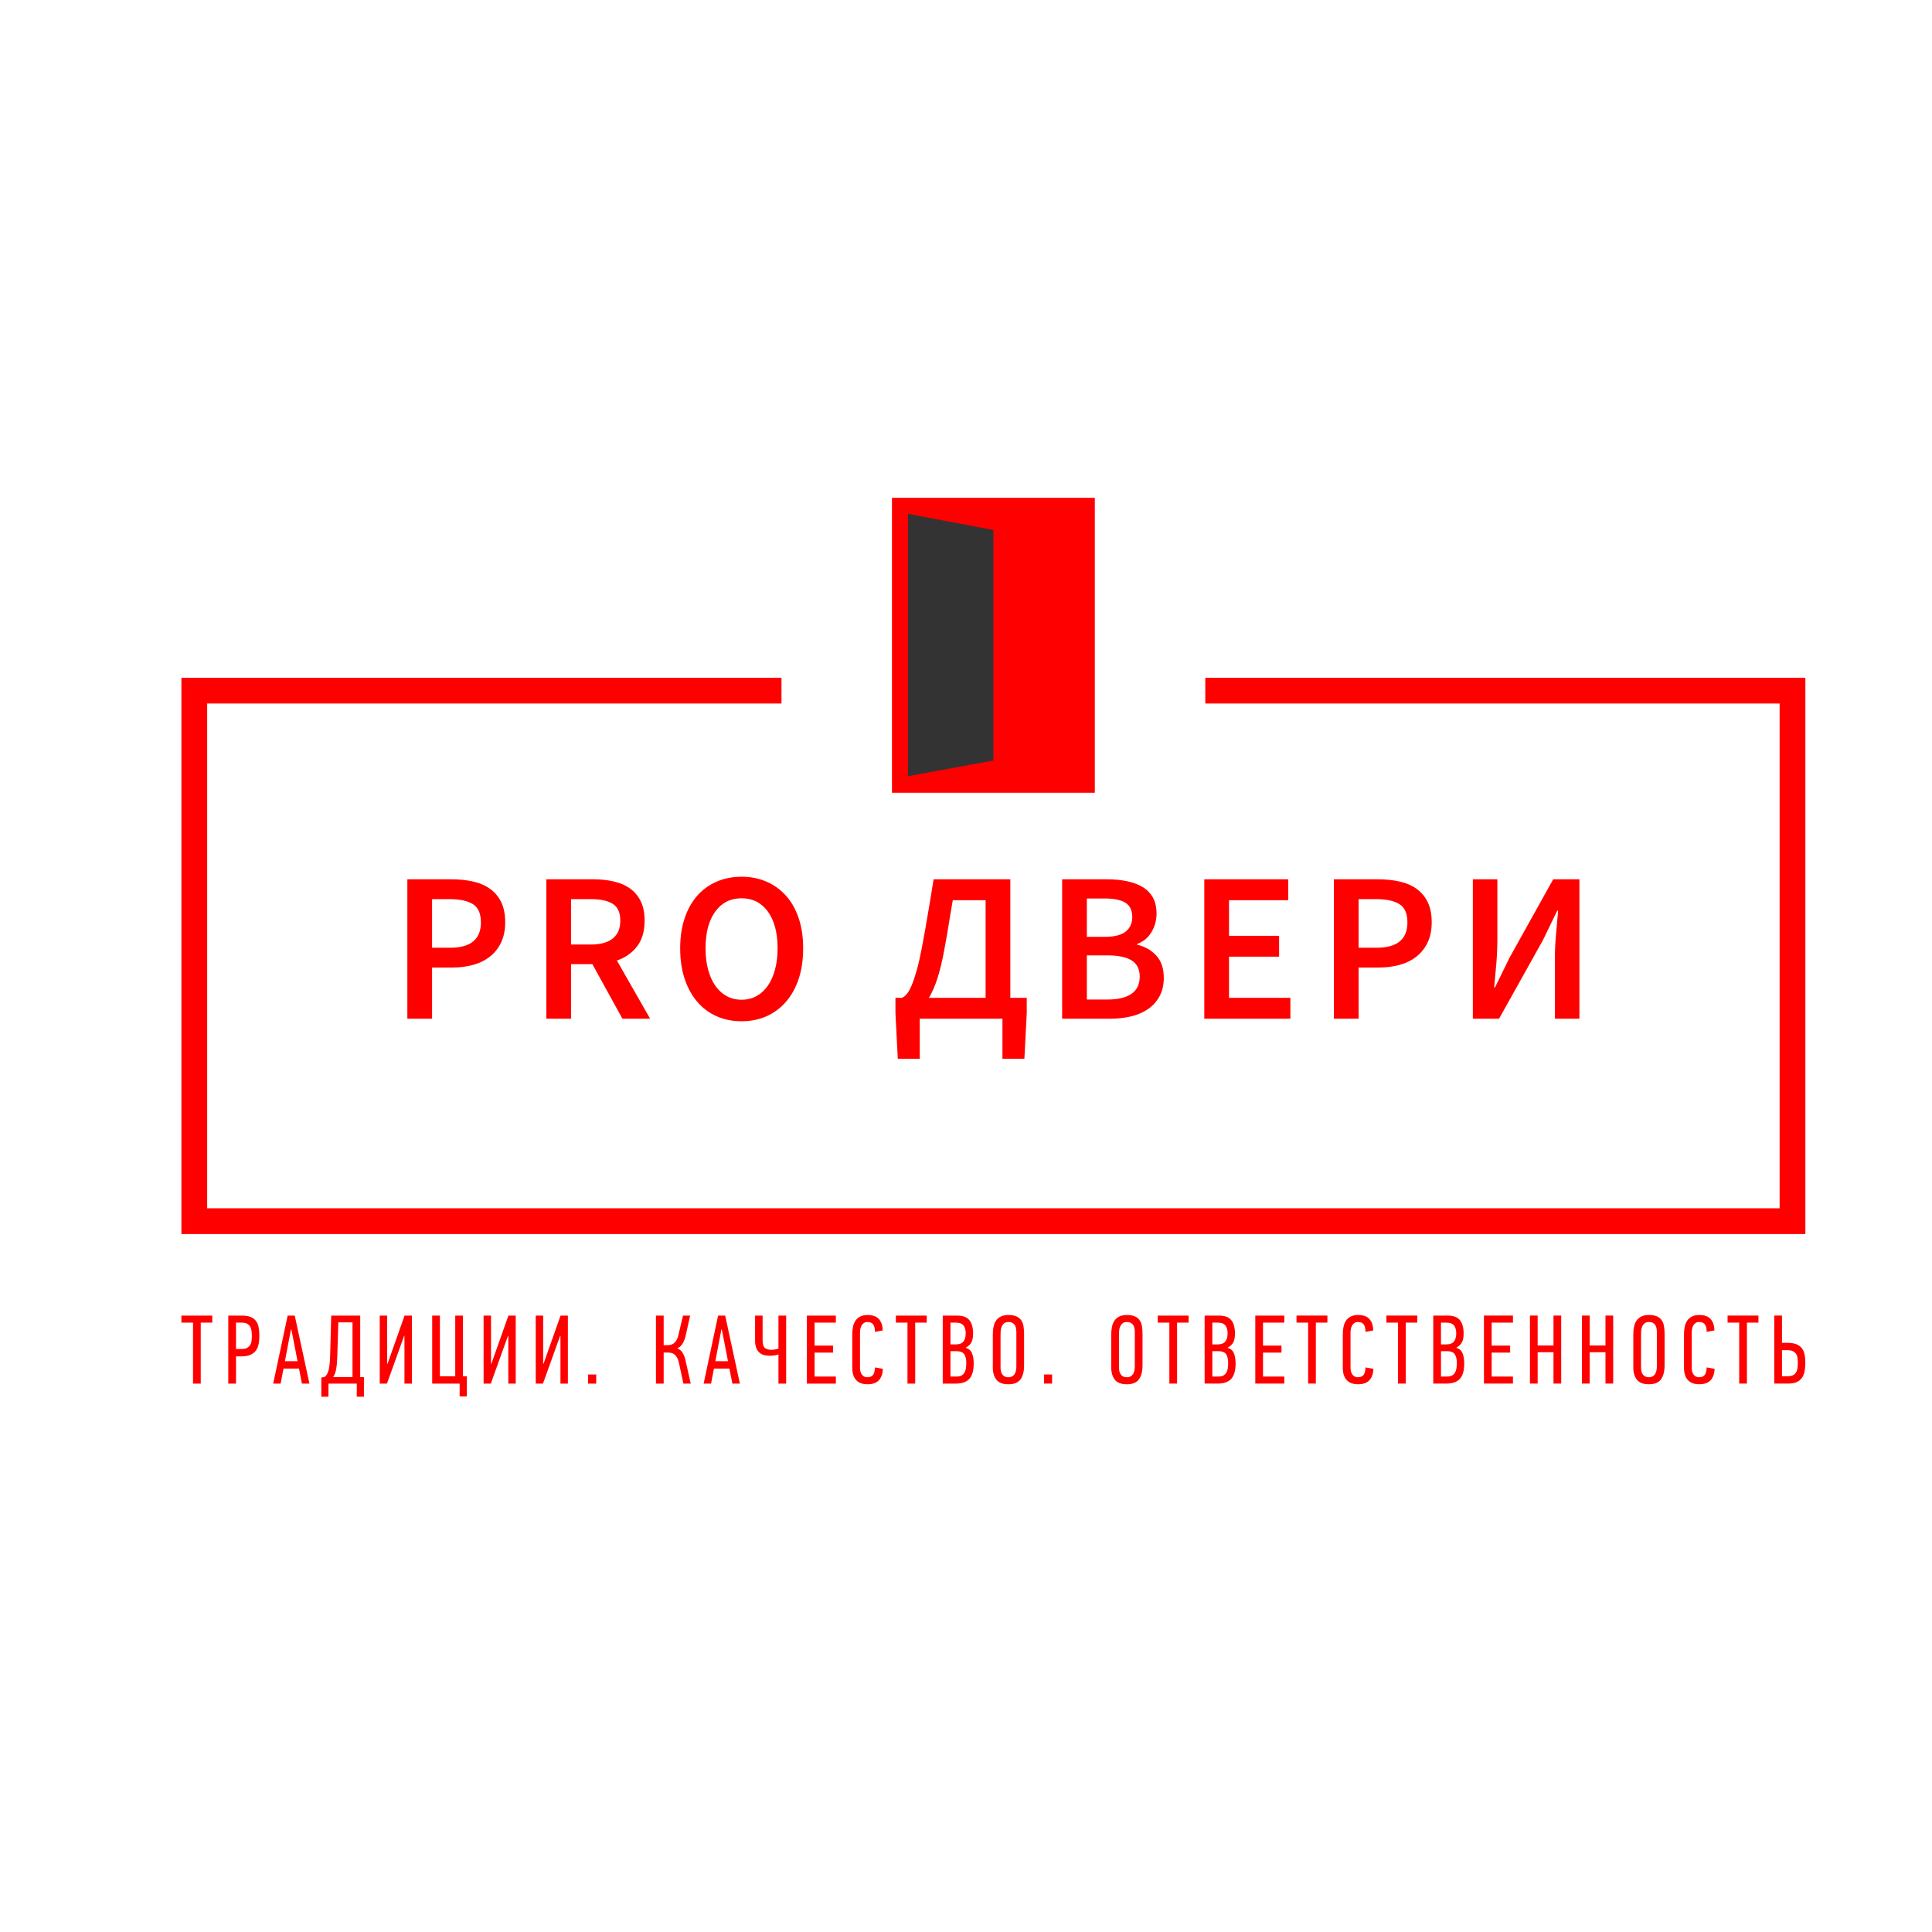
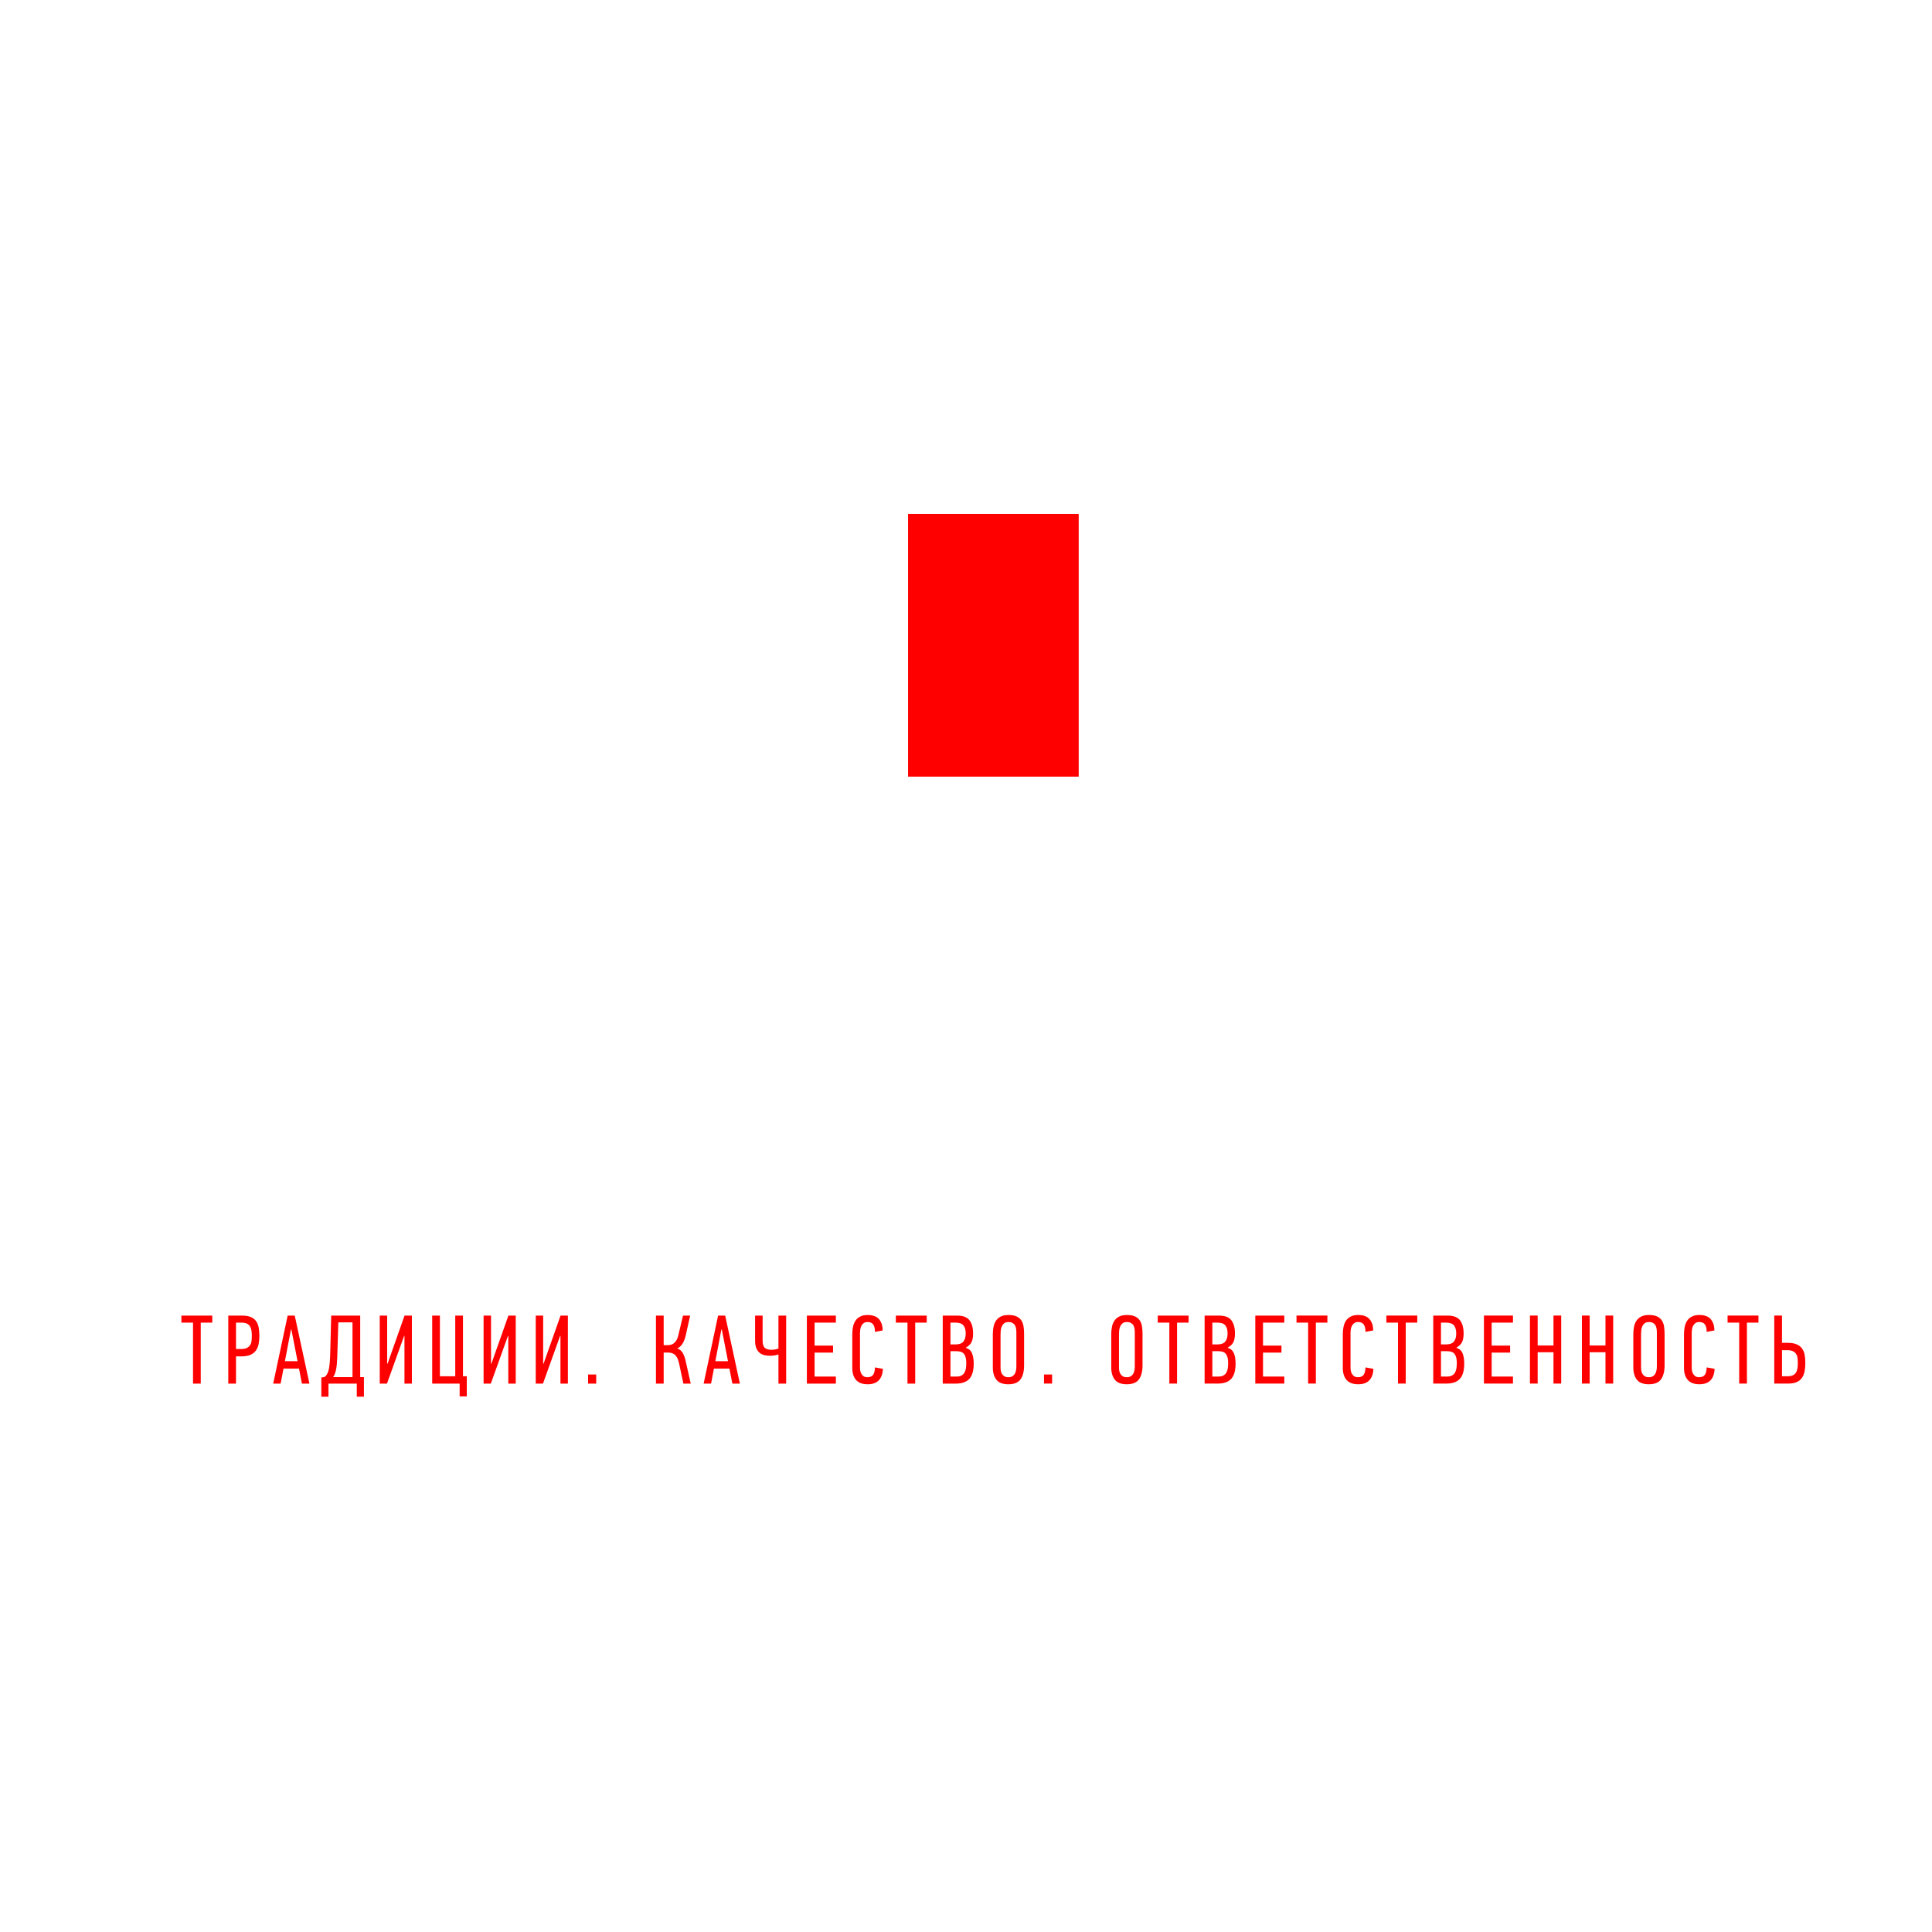
<svg xmlns="http://www.w3.org/2000/svg" xml:space="preserve" width="2500px" height="2500px" style="shape-rendering:geometricPrecision; text-rendering:geometricPrecision; image-rendering:optimizeQuality; fill-rule:evenodd; clip-rule:evenodd" viewBox="0 0 2500 2500">
  <defs>
    <style type="text/css">  .fil1 {fill:red} .fil2 {fill:#333333;fill-rule:nonzero} .fil0 {fill:red;fill-rule:nonzero}  </style>
  </defs>
  <g id="Слой_x0020_1">
    <g id="_1743091640016">
-       <path class="fil0" d="M527.12 1318.2l0 -180.38 56.82 0c9.93,0 19.17,0.92 27.72,2.76 8.55,1.84 15.95,4.96 22.2,9.38 6.25,4.41 11.12,10.16 14.62,17.24 3.49,7.07 5.24,15.85 5.24,26.34 0,9.92 -1.75,18.57 -5.24,25.92 -3.5,7.35 -8.32,13.47 -14.48,18.34 -6.16,4.87 -13.43,8.46 -21.79,10.76 -8.37,2.3 -17.42,3.44 -27.17,3.44l-25.92 0 0 66.2 -32 0zm32 -91.84l23.44 0c26.48,0 39.72,-10.95 39.72,-32.82 0,-11.4 -3.45,-19.27 -10.35,-23.59 -6.89,-4.32 -17.05,-6.48 -30.47,-6.48l-22.34 0 0 62.89zm147.83 91.84l0 -180.38 60.95 0c9.38,0 18.11,0.92 26.2,2.76 8.09,1.84 15.08,4.83 20.96,8.96 5.89,4.14 10.53,9.61 13.93,16.41 3.4,6.81 5.1,15.26 5.1,25.38 0,13.79 -3.26,24.91 -9.79,33.37 -6.53,8.46 -15.21,14.53 -26.06,18.2l43.02 75.3 -35.85 0 -38.89 -70.61 -27.58 0 0 70.61 -31.99 0zm31.99 -95.98l25.65 0c12.32,0 21.74,-2.58 28.27,-7.73 6.53,-5.14 9.79,-12.87 9.79,-23.16 0,-10.48 -3.26,-17.74 -9.79,-21.79 -6.53,-4.05 -15.95,-6.07 -28.27,-6.07l-25.65 0 0 58.75zm220.64 99.29c-11.77,0 -22.52,-2.16 -32.27,-6.48 -9.74,-4.33 -18.11,-10.58 -25.1,-18.76 -6.98,-8.18 -12.41,-18.06 -16.27,-29.65 -3.86,-11.58 -5.79,-24.73 -5.79,-39.44 0,-14.52 1.93,-27.53 5.79,-39.02 3.86,-11.5 9.29,-21.19 16.27,-29.1 6.99,-7.91 15.36,-13.97 25.1,-18.2 9.75,-4.23 20.5,-6.35 32.27,-6.35 11.77,0 22.53,2.12 32.27,6.35 9.75,4.23 18.16,10.29 25.24,18.2 7.07,7.91 12.55,17.6 16.41,29.1 3.86,11.49 5.79,24.5 5.79,39.02 0,14.71 -1.93,27.86 -5.79,39.44 -3.86,11.59 -9.34,21.47 -16.41,29.65 -7.08,8.18 -15.49,14.43 -25.24,18.76 -9.74,4.32 -20.5,6.48 -32.27,6.48zm0 -27.86c7.17,0 13.61,-1.56 19.31,-4.69 5.7,-3.12 10.57,-7.58 14.62,-13.37 4.04,-5.8 7.17,-12.78 9.37,-20.97 2.21,-8.18 3.31,-17.33 3.31,-27.44 0,-20.22 -4.18,-36.08 -12.55,-47.57 -8.36,-11.49 -19.72,-17.24 -34.06,-17.24 -14.34,0 -25.69,5.75 -34.06,17.24 -8.37,11.49 -12.55,27.35 -12.55,47.57 0,10.11 1.1,19.26 3.31,27.44 2.21,8.19 5.33,15.17 9.38,20.97 4.04,5.79 8.92,10.25 14.62,13.37 5.7,3.13 12.13,4.69 19.3,4.69zm230.57 24.55l0 51.85 -28.41 0 -3.03 -59.02 0 -19.86 8.27 0c2.03,-0.74 4.1,-2.3 6.21,-4.69 2.11,-2.39 4.23,-6.07 6.34,-11.03 2.12,-4.97 4.28,-11.31 6.48,-19.03 2.21,-7.73 4.42,-17.29 6.62,-28.69 1.66,-8.45 3.08,-16.18 4.28,-23.16 1.19,-6.99 2.39,-13.93 3.58,-20.83 1.2,-6.89 2.39,-13.97 3.59,-21.23 1.19,-7.27 2.53,-15.49 4,-24.69l99.29 0 0 153.35 21.23 0 0 19.86 -3.03 59.02 -28.41 0 0 -51.85 -107.01 0zm31.17 -86.05c-4.97,26.47 -11.4,46.15 -19.31,59.02l73.36 0 0 -126.32 -42.47 0c-1.1,6.44 -2.11,12.37 -3.03,17.79 -0.92,5.42 -1.8,10.71 -2.62,15.86 -0.83,5.15 -1.7,10.39 -2.62,15.72 -0.92,5.33 -2.03,11.31 -3.31,17.93zm153.07 86.05l0 -180.38 57.64 0c9.38,0 17.97,0.78 25.79,2.35 7.81,1.56 14.61,4.04 20.41,7.44 5.79,3.41 10.29,7.96 13.51,13.66 3.22,5.7 4.83,12.68 4.83,20.96 0,8.64 -2.21,16.64 -6.62,23.99 -4.41,7.36 -10.57,12.41 -18.48,15.17l0 1.1c9.93,2.21 18.16,6.85 24.68,13.93 6.53,7.08 9.79,16.69 9.79,28.82 0,9.01 -1.74,16.83 -5.24,23.45 -3.49,6.62 -8.32,12.13 -14.47,16.54 -6.16,4.42 -13.47,7.68 -21.93,9.8 -8.46,2.11 -17.65,3.17 -27.58,3.17l-62.33 0zm31.99 -105.91l22.89 0c12.69,0 21.84,-2.3 27.44,-6.9 5.61,-4.59 8.42,-10.75 8.42,-18.48 0,-8.82 -2.95,-15.07 -8.83,-18.75 -5.88,-3.68 -14.71,-5.52 -26.48,-5.52l-23.44 0 0 49.65zm0 81.08l27.03 0c13.24,0 23.44,-2.43 30.61,-7.3 7.17,-4.88 10.76,-12.37 10.76,-22.48 0,-9.56 -3.49,-16.5 -10.48,-20.83 -6.99,-4.32 -17.28,-6.48 -30.89,-6.48l-27.03 0 0 57.09zm151.97 24.83l0 -180.38 108.66 0 0 27.03 -76.67 0 0 46.06 64.81 0 0 27.03 -64.81 0 0 53.23 79.43 0 0 27.03 -111.42 0zm167.68 0l0 -180.38 56.82 0c9.93,0 19.17,0.92 27.72,2.76 8.55,1.84 15.95,4.96 22.2,9.38 6.25,4.41 11.12,10.16 14.62,17.24 3.49,7.07 5.24,15.85 5.24,26.34 0,9.92 -1.75,18.57 -5.24,25.92 -3.5,7.35 -8.32,13.47 -14.48,18.34 -6.16,4.87 -13.42,8.46 -21.79,10.76 -8.37,2.3 -17.42,3.44 -27.17,3.44l-25.92 0 0 66.2 -32 0zm32 -91.84l23.44 0c26.48,0 39.72,-10.95 39.72,-32.82 0,-11.4 -3.45,-19.27 -10.35,-23.59 -6.89,-4.32 -17.05,-6.48 -30.47,-6.48l-22.34 0 0 62.89zm147.83 91.84l0 -180.38 31.71 0 0 78.33c0,10.11 -0.46,20.55 -1.37,31.3 -0.92,10.76 -1.84,20.83 -2.76,30.2l1.1 0 18.76 -38.33 56.54 -101.5 33.92 0 0 180.38 -31.72 0 0 -78.88c0,-10.12 0.51,-20.41 1.52,-30.89 1.01,-10.48 1.88,-20.5 2.62,-30.07l-1.11 0 -18.47 38.07 -56.82 101.77 -33.92 0z" />
-       <polygon class="fil0" points="251.4,877.01 1011.23,877.01 1011.23,910.34 268.07,910.34 268.07,1563.51 2302.81,1563.51 2302.81,910.34 1559.65,910.34 1559.65,877.01 2336.14,877.01 2336.14,1596.85 234.74,1596.85 234.74,877.01 " />
      <rect class="fil1" x="1175.03" y="664.98" width="220.81" height="340" />
-       <path class="fil0" d="M1175.03 644.15l241.65 0 0 381.66 -262.48 0 0 -381.66 20.83 0zm199.98 41.66l-179.14 0 0 298.34 179.14 0 0 -298.34z" />
-       <polygon class="fil2" points="1285.44,685.81 1285.44,984.15 1175.03,1004.31 1175.03,664.98 " />
      <path class="fil0" d="M234.74 1711.48l0 -9.1 39.95 0 0 9.1 -14.92 0 0 78.89 -9.99 0 0 -78.89 -15.04 0zm60.66 78.89l0 -87.99 17.91 0c4.49,0 8.16,0.59 11.02,1.75 2.87,1.18 5.14,2.86 6.83,5.1 1.69,2.21 2.84,4.95 3.5,8.19 0.63,3.25 0.95,6.94 0.95,11.09 0,3.73 -0.3,7.2 -0.89,10.41 -0.61,3.22 -1.75,6.02 -3.43,8.45 -1.69,2.42 -4.03,4.32 -7,5.68 -2.97,1.37 -6.87,2.05 -11.69,2.05l-7.21 0 0 35.27 -9.99 0zm9.99 -44.75l6.85 0c3.03,0 5.48,-0.47 7.27,-1.39 1.81,-0.93 3.2,-2.17 4.17,-3.69 0.97,-1.54 1.58,-3.31 1.81,-5.33 0.25,-2.02 0.38,-4.17 0.38,-6.45 0,-2.34 -0.15,-4.59 -0.42,-6.72 -0.3,-2.13 -0.91,-3.96 -1.83,-5.54 -0.93,-1.56 -2.28,-2.8 -4.05,-3.69 -1.77,-0.88 -4.13,-1.33 -7.08,-1.33l-7.1 0 0 34.14zm48.13 44.75l18.71 -87.99 9.17 0 19.02 87.99 -9.73 0 -3.79 -19.47 -20.04 0 -3.73 19.47 -9.61 0zm15.15 -28.95l16.37 0 -4.07 -20.92 -3.94 -20.19 -0.52 0 -3.9 20.42 -3.94 20.69zm47.14 21.09l3.9 -0.61c1.13,-0.65 2.1,-1.6 2.95,-2.85 0.84,-1.24 1.58,-2.86 2.23,-4.88 0.65,-2.03 1.14,-4.6 1.48,-7.69 0.33,-3.1 0.61,-6.79 0.82,-11.09l1.39 -53.01 37.54 0 0 79.65 4.81 0 0 25.28 -9.23 0 0 -16.94 -36.66 0 0 16.94 -9.23 0 0 -24.8zm15.25 -0.48l25.08 0 0 -70.93 -18.33 0 -1.39 44.9c-0.17,6.37 -0.66,11.61 -1.44,15.74 -0.78,4.13 -2.08,7.57 -3.92,10.29zm60.33 8.34l0 -87.99 9.61 0 0 62.18 0.49 0.13 22.01 -62.31 9.49 0 0 87.99 -9.61 0 0 -61.8 -0.42 0 -22.21 61.8 -9.36 0zm67.88 0l0 -87.99 9.98 0 0 78.51 19.85 0 0 -78.51 9.99 0 0 78.51 4.93 0 0 26.04 -9.23 0 0 -16.56 -35.52 0zm66.5 0l0 -87.99 9.61 0 0 62.18 0.48 0.13 22.02 -62.31 9.48 0 0 87.99 -9.61 0 0 -61.8 -0.42 0 -22.21 61.8 -9.35 0zm67.49 0l0 -87.99 9.61 0 0 62.18 0.48 0.13 22.02 -62.31 9.48 0 0 87.99 -9.6 0 0 -61.8 -0.43 0 -22.2 61.8 -9.36 0zm67.75 0l0 -11.76 10.49 0 0 11.76 -10.49 0zm87.8 0l0 -87.99 9.99 0 0 38.31 4.55 0c1.29,0 2.61,-0.13 3.98,-0.38 1.37,-0.24 2.72,-0.8 4.05,-1.69 1.3,-0.88 2.53,-2.17 3.66,-3.88 1.12,-1.68 2.05,-4 2.74,-6.97l6.05 -25.39 9.23 0 -5.77 25.81c-0.97,4.26 -2.38,7.86 -4.26,10.77 -1.9,2.91 -4.11,4.84 -6.66,5.79 3.16,1.2 5.59,3.31 7.27,6.3 1.71,3.02 2.97,6.7 3.84,11.09l6.34 28.23 -9.5 0 -5.69 -26.53c-0.66,-2.97 -1.5,-5.37 -2.53,-7.18 -1.03,-1.81 -2.21,-3.21 -3.54,-4.17 -1.33,-0.97 -2.74,-1.61 -4.22,-1.88 -1.47,-0.29 -2.97,-0.44 -4.48,-0.44l-5.06 0 0 40.2 -9.99 0zm61.7 0l18.71 -87.99 9.17 0 19.02 87.99 -9.73 0 -3.79 -19.47 -20.04 0 -3.73 19.47 -9.61 0zm15.15 -28.95l16.37 0 -4.06 -20.92 -3.94 -20.19 -0.53 0 -3.9 20.42 -3.94 20.69zm51.44 -26.55l0 -32.49 9.73 0 0 32.26c0,4.57 0.93,7.71 2.78,9.42 1.86,1.7 4.72,2.57 8.6,2.57 1.2,0 2.61,-0.13 4.24,-0.38 1.64,-0.23 3.26,-0.65 4.86,-1.22l0 -42.65 9.99 0 0 87.99 -9.99 0 0 -37.76c-1.68,0.66 -3.54,1.12 -5.56,1.35 -2.02,0.25 -3.96,0.38 -5.81,0.38 -2.6,0 -5.04,-0.32 -7.32,-0.93 -2.29,-0.61 -4.29,-1.68 -6.02,-3.2 -1.73,-1.54 -3.08,-3.54 -4.05,-6.03 -0.97,-2.5 -1.45,-5.6 -1.45,-9.31zm66.99 55.5l0 -87.99 37.54 0 0 9.1 -27.56 0 0 29.71 23.9 0 0 9.1 -23.9 0 0 30.98 27.56 0 0 9.1 -37.54 0zm58.77 -20.35l0 -43.45c0,-3.14 0.27,-6.2 0.84,-9.17 0.55,-2.99 1.54,-5.64 2.99,-7.96 1.43,-2.34 3.46,-4.21 6.07,-5.65 2.61,-1.45 5.94,-2.17 9.97,-2.17 6.84,0 11.77,1.86 14.85,5.56 3.08,3.69 4.59,8.52 4.59,14.44l-9.98 1.81c0.08,-3.9 -0.61,-6.97 -2.07,-9.27 -1.47,-2.3 -3.96,-3.44 -7.52,-3.44 -2,0 -3.67,0.47 -4.93,1.39 -1.29,0.93 -2.28,2.09 -3.01,3.48 -0.72,1.37 -1.2,2.93 -1.44,4.62 -0.25,1.68 -0.38,3.3 -0.38,4.82l0 44.54c0,1.29 0.13,2.66 0.38,4.13 0.24,1.46 0.72,2.81 1.44,4.05 0.73,1.24 1.7,2.3 2.95,3.14 1.22,0.84 2.86,1.26 4.88,1.26 3.29,0 5.71,-1.01 7.25,-3.03 1.54,-2.02 2.36,-5.25 2.45,-9.67l10.24 1.79c-0.17,6.32 -1.88,11.25 -5.12,14.75 -3.27,3.52 -8.12,5.26 -14.58,5.26 -6.66,0 -11.63,-1.85 -14.94,-5.56 -3.29,-3.68 -4.93,-8.93 -4.93,-15.67zm56.39 -58.54l0 -9.1 39.94 0 0 9.1 -14.91 0 0 78.89 -9.99 0 0 -78.89 -15.04 0zm60.66 78.89l0 -87.99 18.58 0c7.59,0 12.92,2.02 16.04,6.05 3.1,4.04 4.66,9.77 4.66,17.17 0,4.66 -0.68,8.34 -2.01,11.08 -1.32,2.74 -3.73,5.08 -7.18,7.02l0 0.48c3.88,1.21 6.49,3.59 7.9,7.15 1.39,3.56 2.09,7.92 2.09,13.04 0,9.12 -1.88,15.74 -5.65,19.85 -3.77,4.11 -9.61,6.15 -17.51,6.15l-16.92 0zm9.99 -9.1l7.84 0c2.8,0 5.01,-0.49 6.65,-1.48 1.65,-0.99 2.91,-2.27 3.8,-3.9 0.88,-1.62 1.47,-3.49 1.77,-5.64 0.27,-2.15 0.42,-4.45 0.42,-6.87 0,-4.78 -0.91,-8.47 -2.72,-11.08 -1.81,-2.6 -5.29,-3.9 -10.43,-3.9l-7.33 0 0 32.87zm0 -41.6l6.72 0c4.66,0 7.99,-1.22 9.99,-3.66 2.02,-2.45 3.03,-5.96 3.03,-10.52 0,-4.57 -0.99,-8.04 -2.97,-10.42 -1.96,-2.39 -5.27,-3.59 -9.92,-3.59l-6.85 0 0 28.19zm54.83 29.99l0 -43.34c0,-3.14 0.27,-6.18 0.84,-9.11 0.55,-2.95 1.56,-5.58 3.04,-7.9 1.49,-2.34 3.54,-4.19 6.15,-5.58 2.61,-1.41 6,-2.11 10.2,-2.11 4.36,0 7.86,0.61 10.51,1.86 2.65,1.22 4.7,2.95 6.13,5.12 1.46,2.19 2.4,4.76 2.87,7.71 0.48,2.97 0.71,6.21 0.71,9.75l0 40.69c0,7.82 -1.53,13.86 -4.63,18.12 -3.08,4.26 -8.32,6.38 -15.72,6.38 -7.23,0 -12.39,-1.98 -15.47,-5.92 -3.09,-3.96 -4.63,-9.18 -4.63,-15.67zm9.99 0.08c0,1.29 0.12,2.64 0.38,4.07 0.23,1.45 0.73,2.8 1.49,4.04 0.76,1.27 1.81,2.3 3.12,3.1 1.33,0.8 3.03,1.2 5.12,1.2 2.11,0 3.83,-0.42 5.18,-1.26 1.35,-0.84 2.41,-1.92 3.14,-3.25 0.76,-1.3 1.27,-2.8 1.58,-4.46 0.32,-1.67 0.47,-3.4 0.47,-5.17l0 -43.63c0,-1.54 -0.11,-3.1 -0.32,-4.7 -0.19,-1.6 -0.63,-3.06 -1.33,-4.36 -0.67,-1.29 -1.7,-2.38 -3.09,-3.27 -1.42,-0.88 -3.25,-1.33 -5.5,-1.33 -2.51,0 -4.45,0.62 -5.8,1.82 -1.37,1.22 -2.38,2.67 -3.05,4.36 -0.68,1.68 -1.08,3.47 -1.2,5.37 -0.13,1.9 -0.19,3.48 -0.19,4.76l0 42.71zm56.22 20.63l0 -11.76 10.49 0 0 11.76 -10.49 0zm87.04 -20.71l0 -43.34c0,-3.14 0.28,-6.18 0.85,-9.11 0.54,-2.95 1.56,-5.58 3.03,-7.9 1.5,-2.34 3.54,-4.19 6.15,-5.58 2.62,-1.41 6.01,-2.11 10.2,-2.11 4.36,0 7.86,0.61 10.52,1.86 2.65,1.22 4.69,2.95 6.13,5.12 1.45,2.19 2.4,4.76 2.86,7.71 0.49,2.97 0.72,6.21 0.72,9.75l0 40.69c0,7.82 -1.54,13.86 -4.64,18.12 -3.07,4.26 -8.32,6.38 -15.71,6.38 -7.23,0 -12.39,-1.98 -15.47,-5.92 -3.1,-3.96 -4.64,-9.18 -4.64,-15.67zm9.99 0.08c0,1.29 0.13,2.64 0.38,4.07 0.23,1.45 0.74,2.8 1.5,4.04 0.76,1.27 1.81,2.3 3.12,3.1 1.32,0.8 3.03,1.2 5.12,1.2 2.1,0 3.83,-0.42 5.18,-1.26 1.35,-0.84 2.4,-1.92 3.14,-3.25 0.76,-1.3 1.26,-2.8 1.58,-4.46 0.31,-1.67 0.46,-3.4 0.46,-5.17l0 -43.63c0,-1.54 -0.1,-3.1 -0.31,-4.7 -0.19,-1.6 -0.64,-3.06 -1.33,-4.36 -0.68,-1.29 -1.71,-2.38 -3.1,-3.27 -1.41,-0.88 -3.24,-1.33 -5.5,-1.33 -2.51,0 -4.44,0.62 -5.79,1.82 -1.37,1.22 -2.38,2.67 -3.06,4.36 -0.67,1.68 -1.07,3.47 -1.2,5.37 -0.13,1.9 -0.19,3.48 -0.19,4.76l0 42.71zm50.15 -58.26l0 -9.1 39.95 0 0 9.1 -14.92 0 0 78.89 -9.98 0 0 -78.89 -15.05 0zm60.67 78.89l0 -87.99 18.58 0c7.59,0 12.92,2.02 16.04,6.05 3.1,4.04 4.66,9.77 4.66,17.17 0,4.66 -0.68,8.34 -2.01,11.08 -1.32,2.74 -3.73,5.08 -7.18,7.02l0 0.48c3.87,1.21 6.49,3.59 7.9,7.15 1.39,3.56 2.09,7.92 2.09,13.04 0,9.12 -1.88,15.74 -5.65,19.85 -3.77,4.11 -9.61,6.15 -17.51,6.15l-16.92 0zm9.99 -9.1l7.84 0c2.8,0 5.01,-0.49 6.65,-1.48 1.65,-0.99 2.91,-2.27 3.8,-3.9 0.88,-1.62 1.47,-3.49 1.77,-5.64 0.27,-2.15 0.42,-4.45 0.42,-6.87 0,-4.78 -0.91,-8.47 -2.72,-11.08 -1.81,-2.6 -5.29,-3.9 -10.43,-3.9l-7.33 0 0 32.87zm0 -41.6l6.72 0c4.65,0 7.98,-1.22 9.99,-3.66 2.02,-2.45 3.03,-5.96 3.03,-10.52 0,-4.57 -0.99,-8.04 -2.97,-10.42 -1.96,-2.39 -5.27,-3.59 -9.92,-3.59l-6.85 0 0 28.19zm55.59 50.7l0 -87.99 37.54 0 0 9.1 -27.56 0 0 29.71 23.9 0 0 9.1 -23.9 0 0 30.98 27.56 0 0 9.1 -37.54 0zm53.33 -78.89l0 -9.1 39.95 0 0 9.1 -14.92 0 0 78.89 -9.99 0 0 -78.89 -15.04 0zm59.91 58.54l0 -43.45c0,-3.14 0.27,-6.2 0.84,-9.17 0.55,-2.99 1.54,-5.64 2.99,-7.96 1.44,-2.34 3.46,-4.21 6.07,-5.65 2.61,-1.45 5.94,-2.17 9.97,-2.17 6.84,0 11.78,1.86 14.85,5.56 3.08,3.69 4.59,8.52 4.59,14.44l-9.98 1.81c0.08,-3.9 -0.61,-6.97 -2.07,-9.27 -1.47,-2.3 -3.96,-3.44 -7.52,-3.44 -2,0 -3.67,0.47 -4.93,1.39 -1.29,0.93 -2.28,2.09 -3.01,3.48 -0.72,1.37 -1.2,2.93 -1.44,4.62 -0.25,1.68 -0.37,3.3 -0.37,4.82l0 44.54c0,1.29 0.12,2.66 0.37,4.13 0.24,1.46 0.72,2.81 1.44,4.05 0.73,1.24 1.7,2.3 2.95,3.14 1.22,0.84 2.86,1.26 4.88,1.26 3.29,0 5.72,-1.01 7.25,-3.03 1.54,-2.02 2.36,-5.25 2.45,-9.67l10.24 1.79c-0.17,6.32 -1.88,11.25 -5.12,14.75 -3.27,3.52 -8.11,5.26 -14.58,5.26 -6.66,0 -11.63,-1.85 -14.94,-5.56 -3.29,-3.68 -4.93,-8.93 -4.93,-15.67zm56.39 -58.54l0 -9.1 39.95 0 0 9.1 -14.92 0 0 78.89 -9.99 0 0 -78.89 -15.04 0zm60.66 78.89l0 -87.99 18.59 0c7.58,0 12.91,2.02 16.03,6.05 3.1,4.04 4.66,9.77 4.66,17.17 0,4.66 -0.68,8.34 -2,11.08 -1.33,2.74 -3.73,5.08 -7.19,7.02l0 0.48c3.88,1.21 6.49,3.59 7.9,7.15 1.39,3.56 2.09,7.92 2.09,13.04 0,9.12 -1.88,15.74 -5.65,19.85 -3.77,4.11 -9.61,6.15 -17.51,6.15l-16.92 0zm9.99 -9.1l7.84 0c2.8,0 5.01,-0.49 6.66,-1.48 1.64,-0.99 2.9,-2.27 3.79,-3.9 0.88,-1.62 1.47,-3.49 1.77,-5.64 0.27,-2.15 0.42,-4.45 0.42,-6.87 0,-4.78 -0.91,-8.47 -2.72,-11.08 -1.81,-2.6 -5.29,-3.9 -10.43,-3.9l-7.33 0 0 32.87zm0 -41.6l6.72 0c4.66,0 7.99,-1.22 9.99,-3.66 2.02,-2.45 3.03,-5.96 3.03,-10.52 0,-4.57 -0.99,-8.04 -2.97,-10.42 -1.96,-2.39 -5.27,-3.59 -9.92,-3.59l-6.85 0 0 28.19zm55.59 50.7l0 -87.99 37.55 0 0 9.1 -27.56 0 0 29.71 23.89 0 0 9.1 -23.89 0 0 30.98 27.56 0 0 9.1 -37.55 0zm59.53 0l0 -87.99 9.98 0 0 38.69 20.48 0 0 -38.69 9.99 0 0 87.99 -9.99 0 0 -40.58 -20.48 0 0 40.58 -9.98 0zm67.26 0l0 -87.99 9.99 0 0 38.69 20.48 0 0 -38.69 9.98 0 0 87.99 -9.98 0 0 -40.58 -20.48 0 0 40.58 -9.99 0zm66.5 -20.71l0 -43.34c0,-3.14 0.28,-6.18 0.84,-9.11 0.55,-2.95 1.56,-5.58 3.04,-7.9 1.49,-2.34 3.54,-4.19 6.15,-5.58 2.61,-1.41 6.01,-2.11 10.2,-2.11 4.36,0 7.86,0.61 10.51,1.86 2.66,1.22 4.7,2.95 6.13,5.12 1.46,2.19 2.41,4.76 2.87,7.71 0.48,2.97 0.72,6.21 0.72,9.75l0 40.69c0,7.82 -1.54,13.86 -4.64,18.12 -3.08,4.26 -8.32,6.38 -15.72,6.38 -7.22,0 -12.39,-1.98 -15.46,-5.92 -3.1,-3.96 -4.64,-9.18 -4.64,-15.67zm9.99 0.08c0,1.29 0.13,2.64 0.38,4.07 0.23,1.45 0.73,2.8 1.49,4.04 0.76,1.27 1.82,2.3 3.12,3.1 1.33,0.8 3.04,1.2 5.12,1.2 2.11,0 3.84,-0.42 5.19,-1.26 1.34,-0.84 2.4,-1.92 3.13,-3.25 0.76,-1.3 1.27,-2.8 1.58,-4.46 0.32,-1.67 0.47,-3.4 0.47,-5.17l0 -43.63c0,-1.54 -0.11,-3.1 -0.32,-4.7 -0.19,-1.6 -0.63,-3.06 -1.32,-4.36 -0.68,-1.29 -1.71,-2.38 -3.1,-3.27 -1.41,-0.88 -3.25,-1.33 -5.5,-1.33 -2.51,0 -4.45,0.62 -5.8,1.82 -1.37,1.22 -2.38,2.67 -3.05,4.36 -0.68,1.68 -1.08,3.47 -1.2,5.37 -0.13,1.9 -0.19,3.48 -0.19,4.76l0 42.71zm55.59 0.28l0 -43.45c0,-3.14 0.27,-6.2 0.84,-9.17 0.55,-2.99 1.54,-5.64 2.99,-7.96 1.44,-2.34 3.46,-4.21 6.07,-5.65 2.61,-1.45 5.94,-2.17 9.97,-2.17 6.84,0 11.78,1.86 14.85,5.56 3.08,3.69 4.59,8.52 4.59,14.44l-9.98 1.81c0.08,-3.9 -0.61,-6.97 -2.07,-9.27 -1.47,-2.3 -3.96,-3.44 -7.52,-3.44 -2,0 -3.67,0.47 -4.93,1.39 -1.29,0.93 -2.28,2.09 -3.01,3.48 -0.72,1.37 -1.2,2.93 -1.44,4.62 -0.25,1.68 -0.38,3.3 -0.38,4.82l0 44.54c0,1.29 0.13,2.66 0.38,4.13 0.24,1.46 0.72,2.81 1.44,4.05 0.73,1.24 1.7,2.3 2.95,3.14 1.22,0.84 2.86,1.26 4.88,1.26 3.29,0 5.72,-1.01 7.25,-3.03 1.54,-2.02 2.36,-5.25 2.45,-9.67l10.24 1.79c-0.17,6.32 -1.88,11.25 -5.12,14.75 -3.27,3.52 -8.12,5.26 -14.58,5.26 -6.66,0 -11.63,-1.85 -14.94,-5.56 -3.29,-3.68 -4.93,-8.93 -4.93,-15.67zm56.39 -58.54l0 -9.1 39.95 0 0 9.1 -14.92 0 0 78.89 -9.99 0 0 -78.89 -15.04 0zm60.41 78.89l0 -87.99 9.99 0 0 35.27 7.2 0c4.83,0 8.72,0.63 11.7,1.9 2.97,1.26 5.31,3.03 6.99,5.33 1.69,2.3 2.82,5.01 3.44,8.15 0.59,3.14 0.88,6.58 0.88,10.31 0,4.11 -0.32,7.83 -0.95,11.16 -0.65,3.33 -1.81,6.2 -3.49,8.56 -1.69,2.36 -3.94,4.17 -6.81,5.43 -2.87,1.25 -6.53,1.88 -11,1.88l-17.95 0zm9.99 -9.48l7.1 0c2.95,0 5.31,-0.44 7.08,-1.33 1.77,-0.88 3.11,-2.11 4.04,-3.64 0.93,-1.56 1.54,-3.4 1.84,-5.5 0.27,-2.13 0.42,-4.37 0.42,-6.73 0,-2.25 -0.13,-4.4 -0.38,-6.38 -0.24,-2 -0.85,-3.75 -1.82,-5.27 -0.96,-1.49 -2.36,-2.69 -4.17,-3.58 -1.79,-0.88 -4.23,-1.33 -7.27,-1.33l-6.84 0 0 33.76z" />
    </g>
  </g>
</svg>